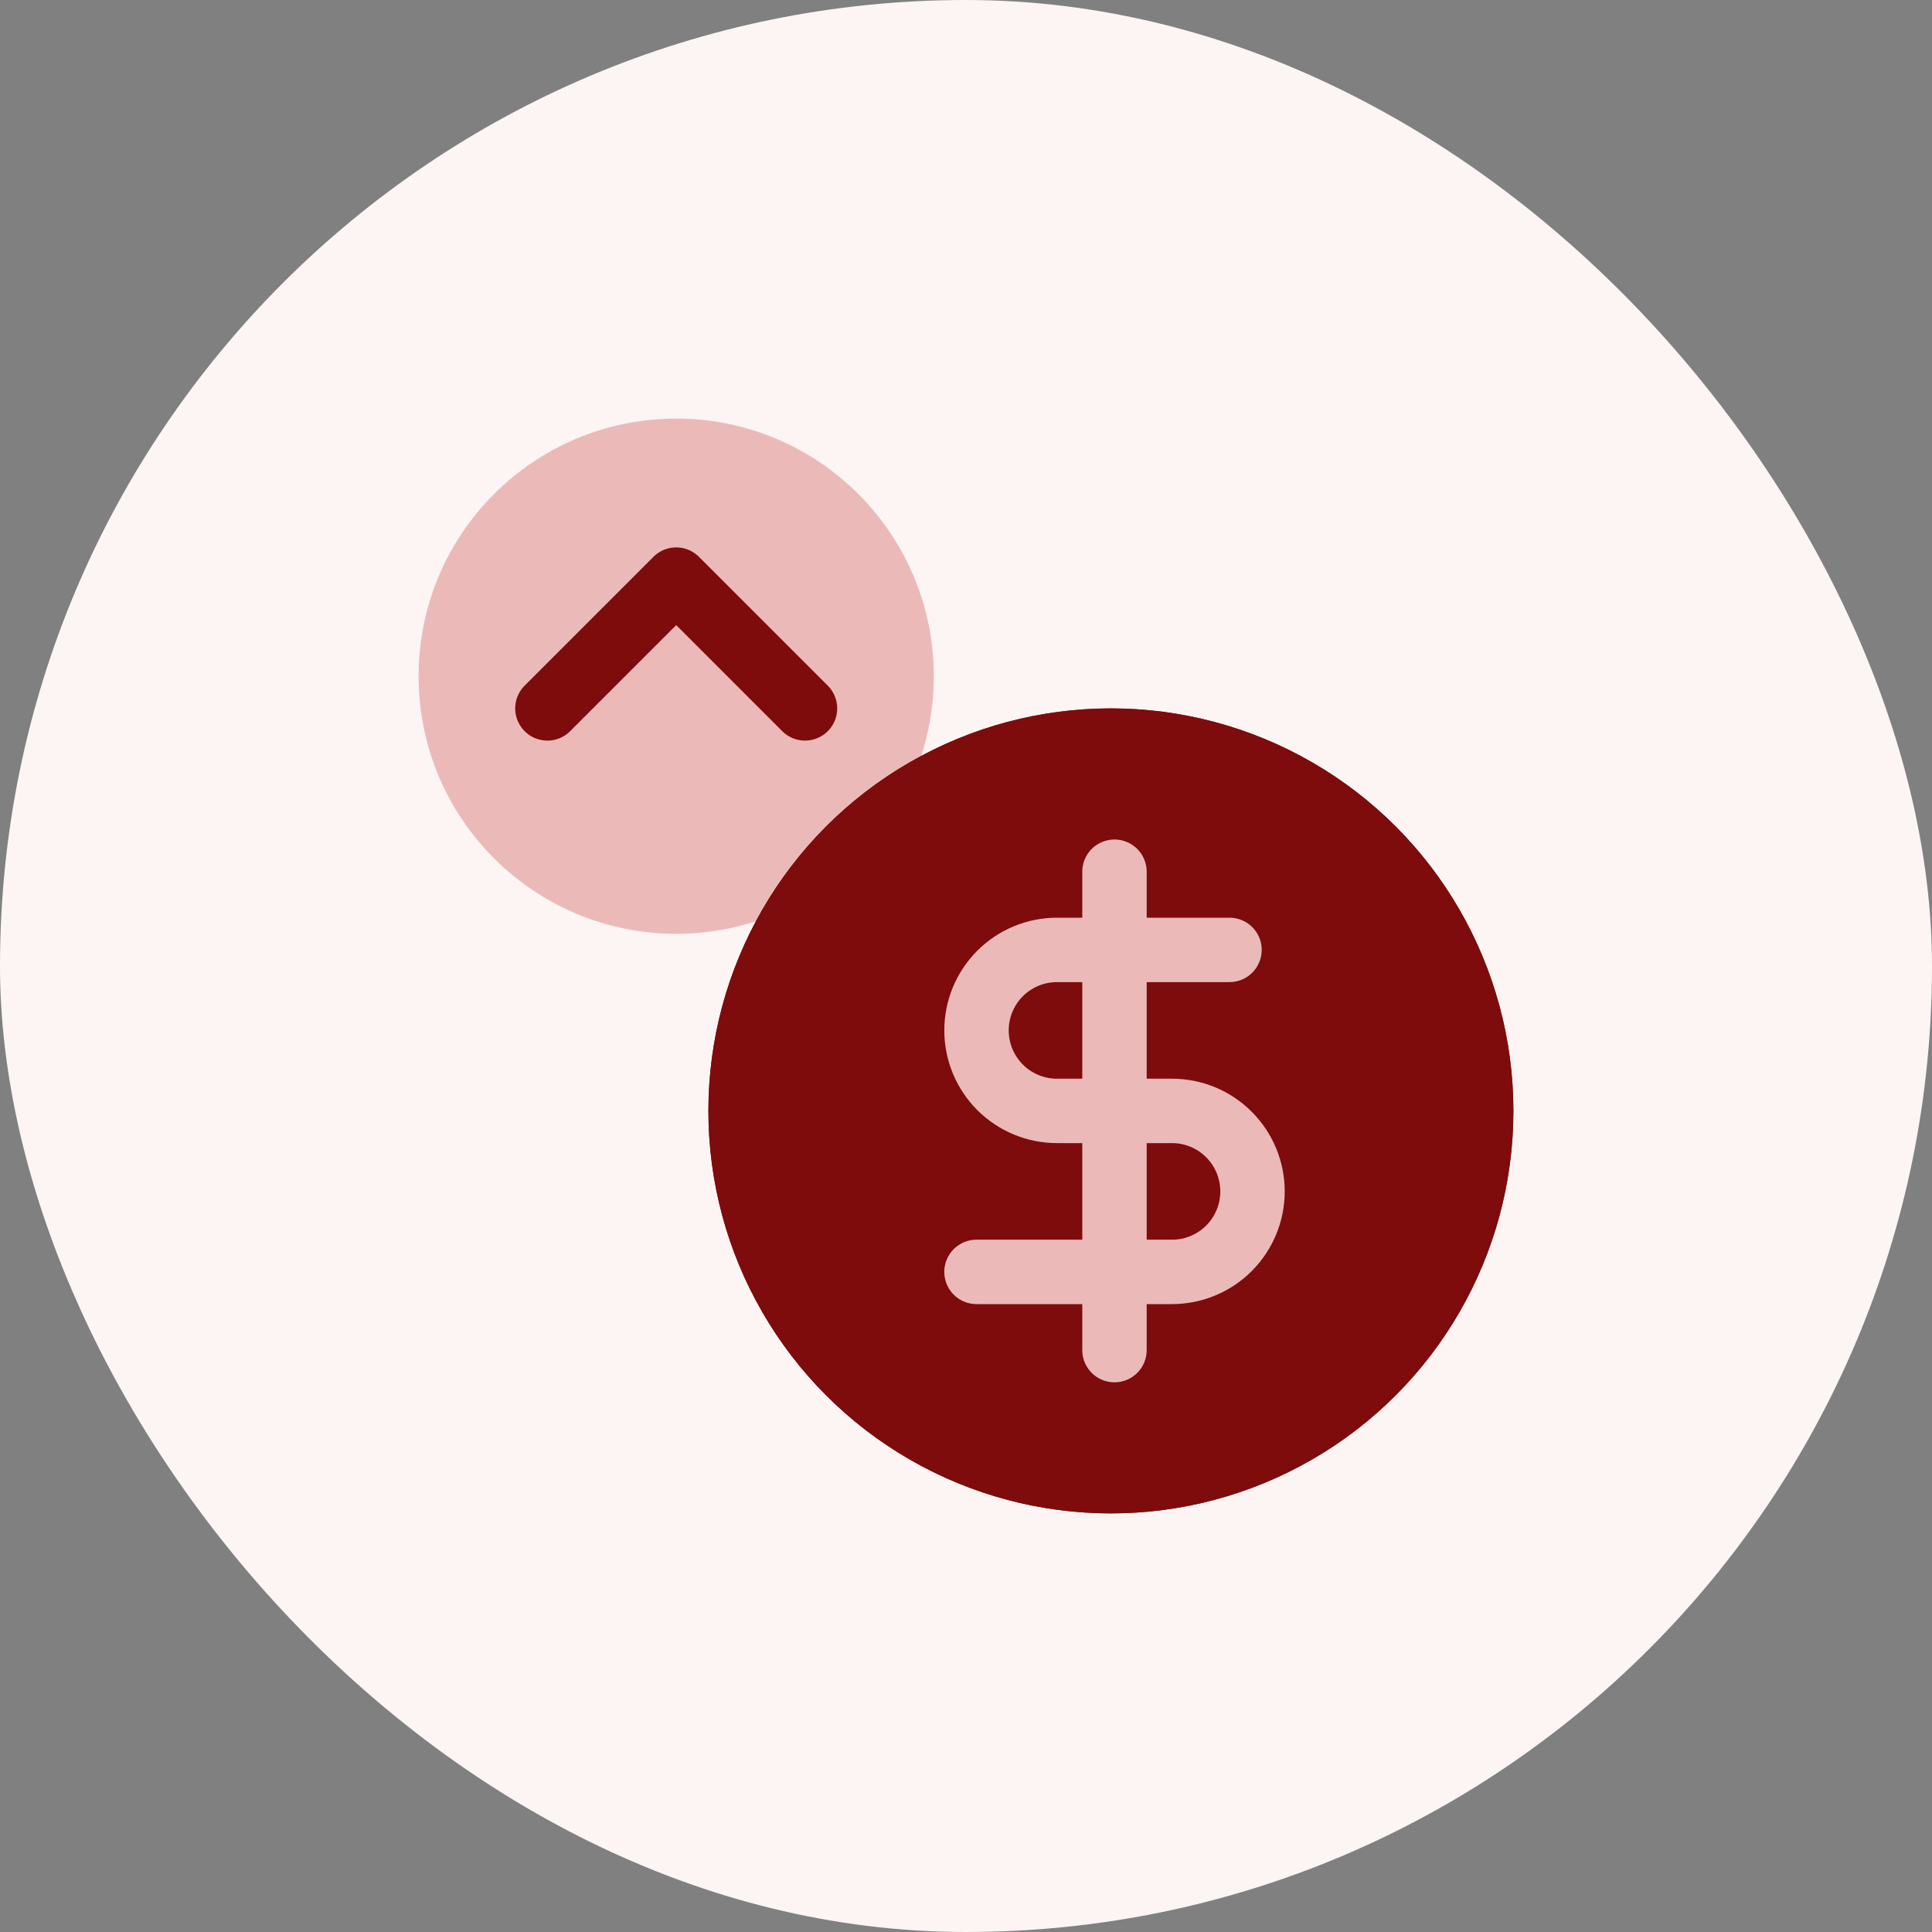
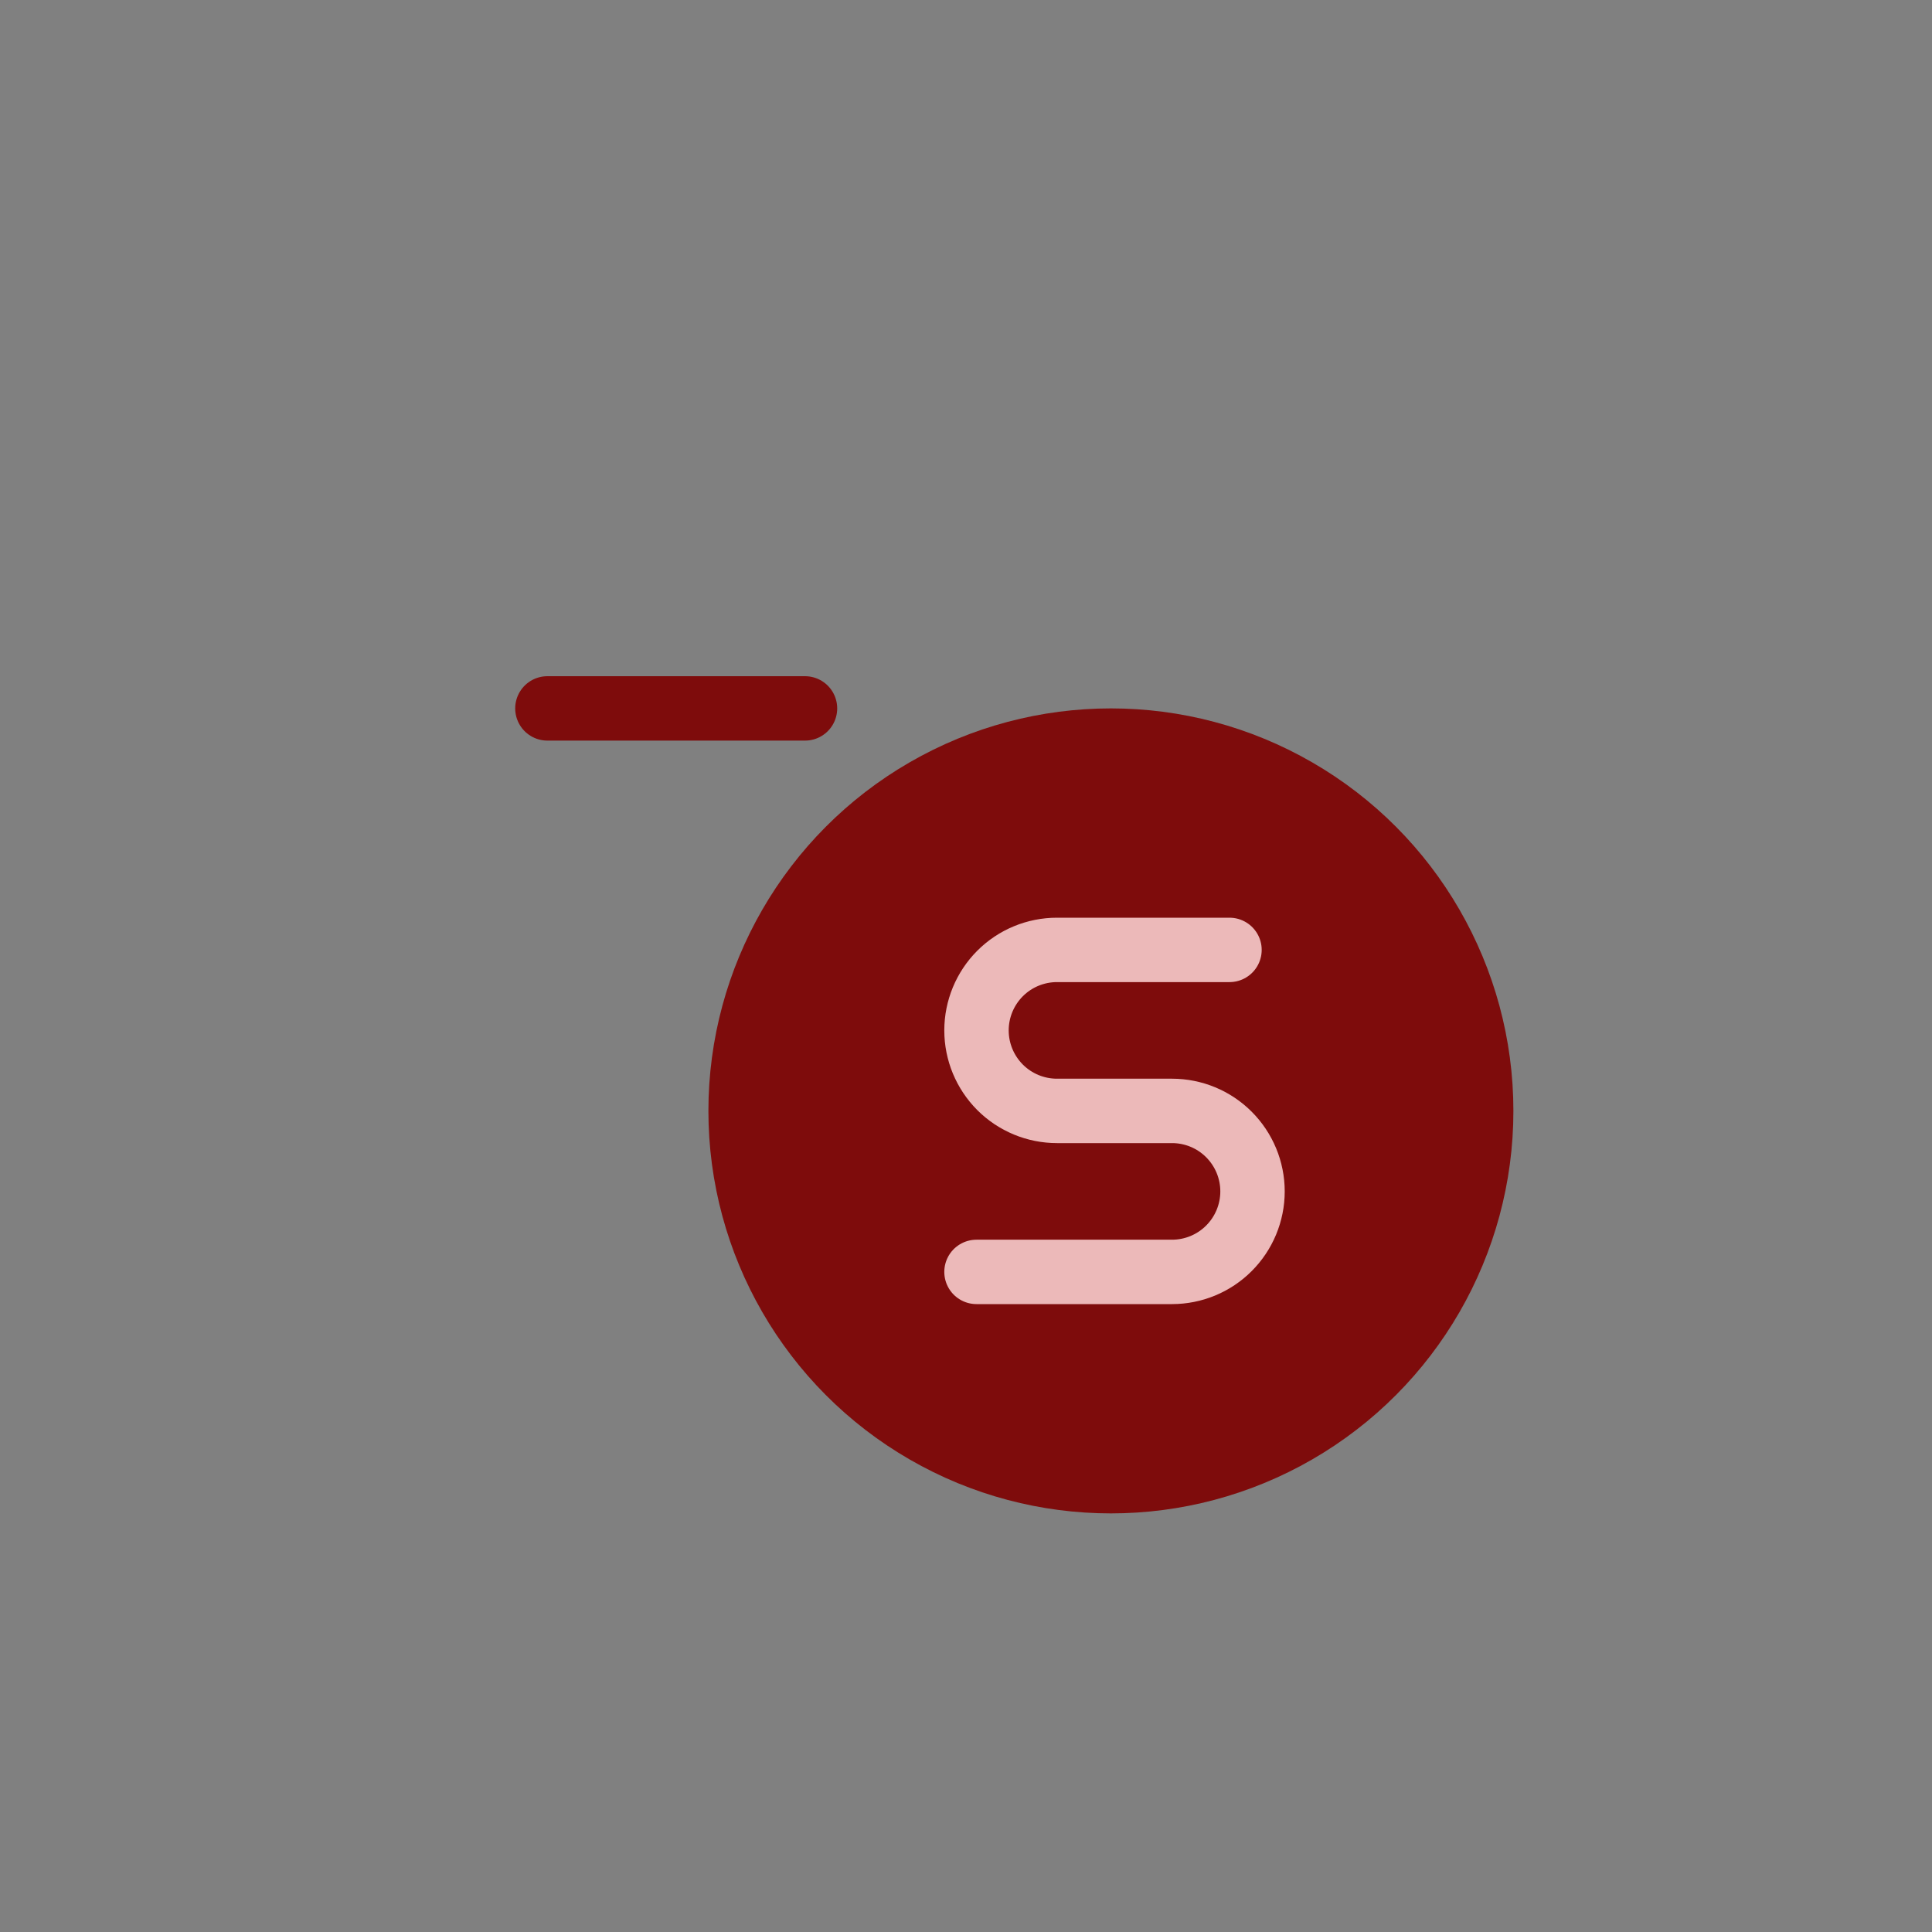
<svg xmlns="http://www.w3.org/2000/svg" width="60" height="60" viewBox="0 0 60 60" fill="none">
  <rect x="0" y="0" width="60" height="60" fill="#808080" stroke="none" />
-   <rect width="60" height="60" rx="30" fill="#FDF4F4" />
-   <circle cx="21" cy="21" r="8" fill="#ECB9B9" />
-   <path d="M17 22L21 18L25 22" stroke="#7E0C0C" stroke-width="2" stroke-linecap="round" stroke-linejoin="round" />
+   <path d="M17 22L25 22" stroke="#7E0C0C" stroke-width="2" stroke-linecap="round" stroke-linejoin="round" />
  <circle cx="34.5" cy="34.5" r="12.5" fill="#7E0C0C" />
-   <circle cx="34.5" cy="34.5" r="12.5" fill="#7E0C0C" />
-   <path d="M34.611 27.072L34.611 41.929" stroke="#ECB9B9" stroke-width="2" stroke-linecap="round" stroke-linejoin="round" />
  <path d="M38.183 29.5H32.826C32.163 29.5 31.527 29.763 31.058 30.232C30.59 30.701 30.326 31.337 30.326 32C30.326 32.663 30.59 33.299 31.058 33.768C31.527 34.237 32.163 34.5 32.826 34.5H36.398C37.061 34.5 37.697 34.763 38.165 35.232C38.634 35.701 38.898 36.337 38.898 37C38.898 37.663 38.634 38.299 38.165 38.768C37.697 39.237 37.061 39.5 36.398 39.5H30.326" stroke="#ECB9B9" stroke-width="2" stroke-linecap="round" stroke-linejoin="round" />
</svg>